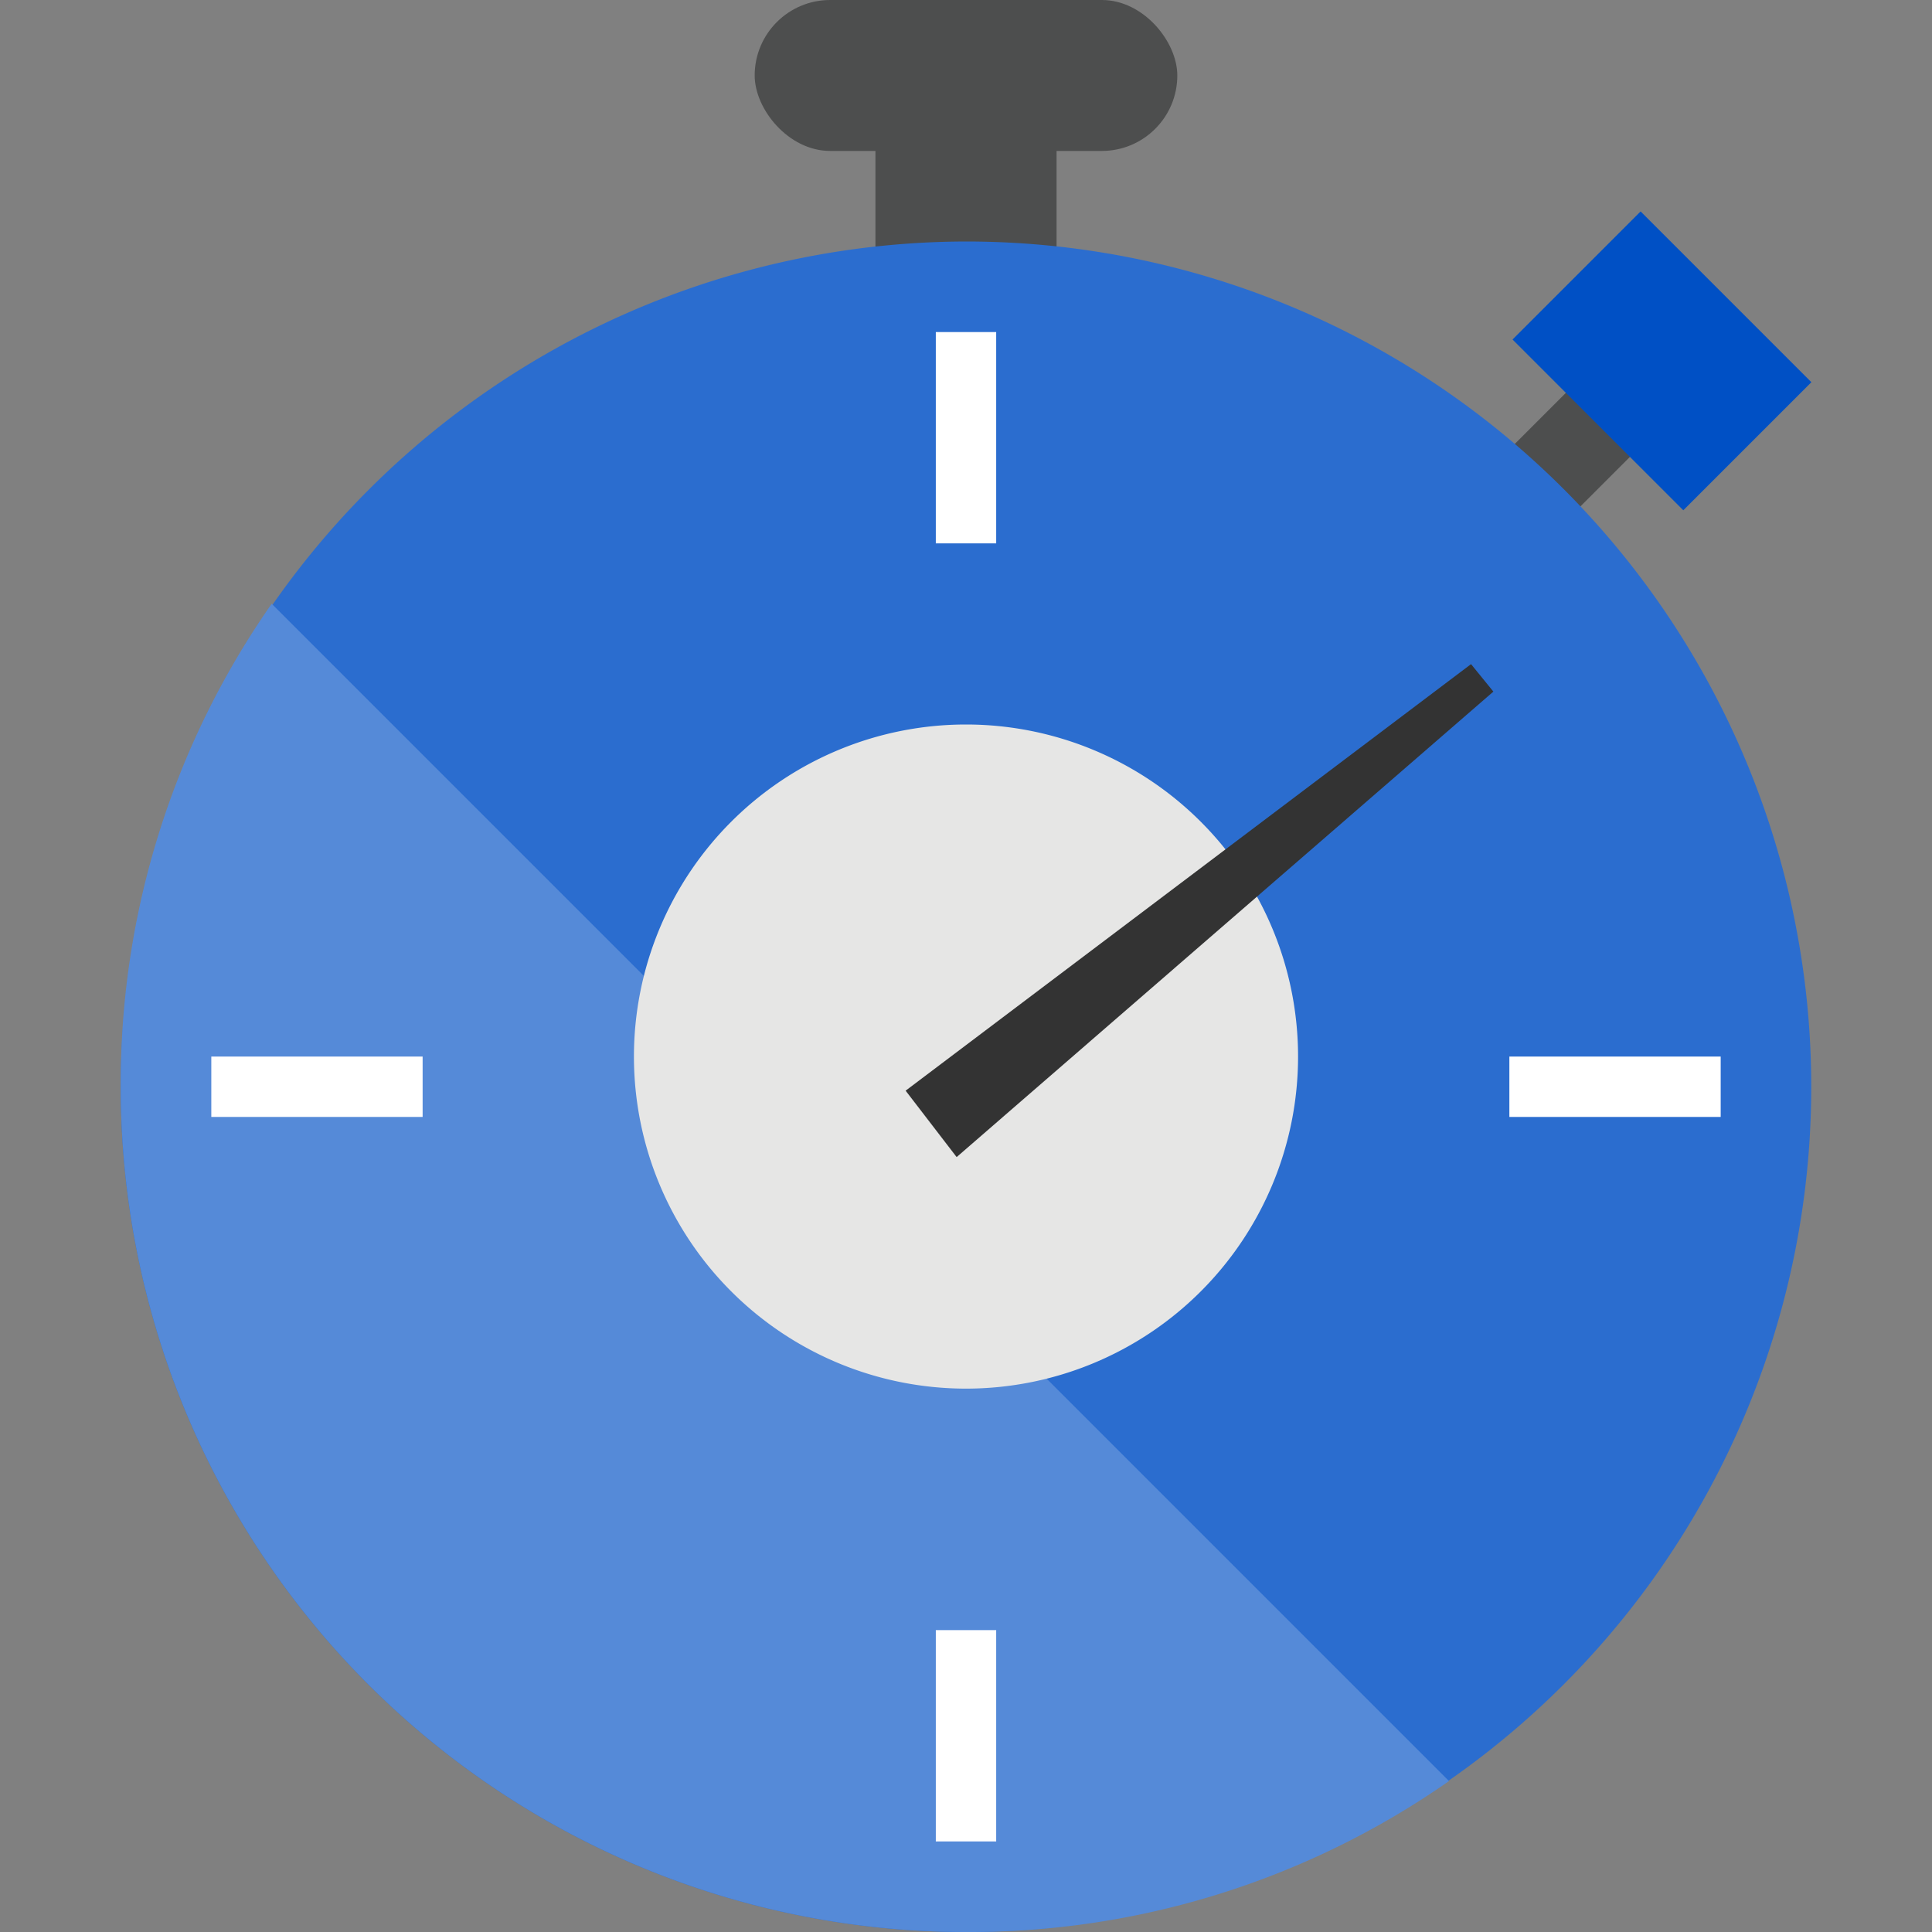
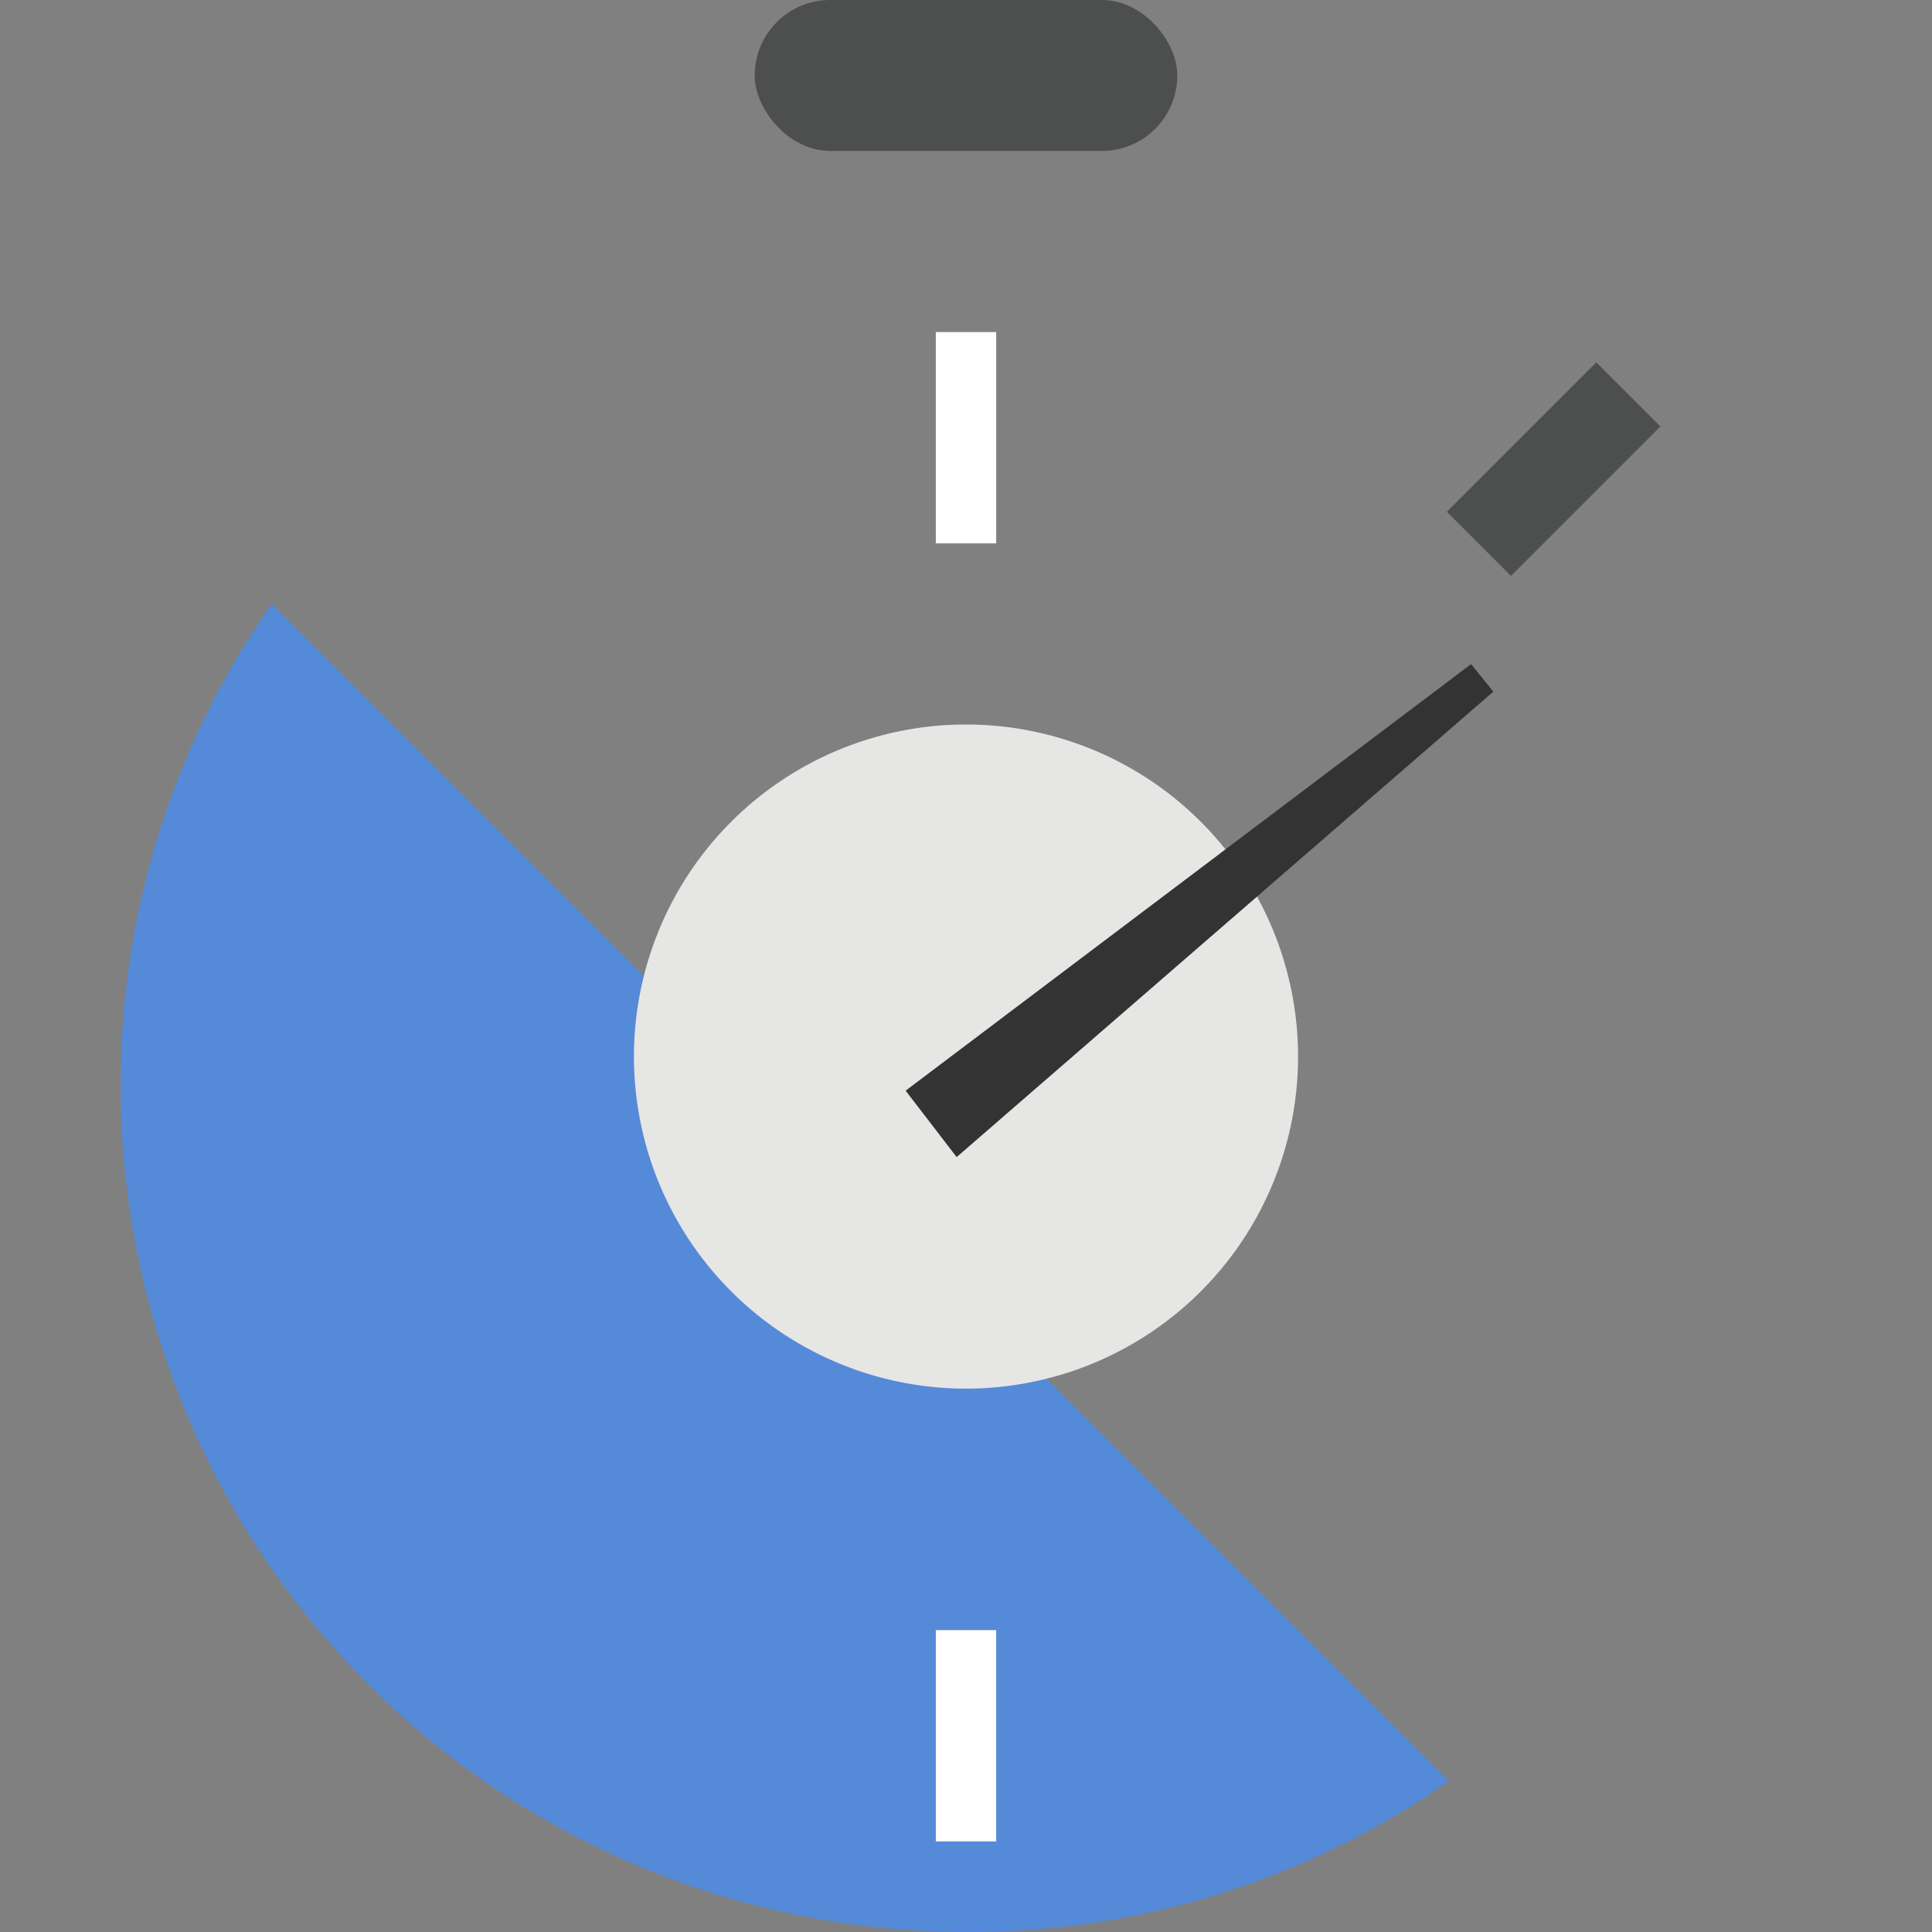
<svg xmlns="http://www.w3.org/2000/svg" viewBox="0 0 64 64">
  <rect x="0" y="0" width="64" height="64" fill="#808080" stroke="none" />
  <defs>
    <style>.cls-1{fill:#4d4e4e}.cls-7{fill:#fff}</style>
  </defs>
  <g id="ICONS-64x">
-     <path class="cls-1" d="M29 2h6v10h-6z" />
    <path class="cls-1" transform="rotate(-45 51.464 15.533)" d="M47.96 14.04h7v3h-7z" />
-     <path transform="rotate(-135 55.053 11.951)" fill="#0050c5" d="M51.05 8.95h8v6h-8z" />
-     <path d="M60 36a28 28 0 01-56 0A28.06 28.06 0 0132 8a28 28 0 0128 28z" fill="#2b6dcf" />
    <path d="M48 59a27.7 27.7 0 01-16 5A28 28 0 014 36a27.7 27.7 0 015-16z" fill="#558ad8" />
    <path d="M32 46a11 11 0 1111-11 11 11 0 01-11 11z" fill="#e6e6e5" />
    <rect class="cls-1" x="25" width="14" height="5" rx="2.5" ry="2.5" />
    <path fill="#333" d="M31.69 38.33L30 36.13 48.73 22l.74.91-17.78 15.42z" />
    <path class="cls-7" d="M31 11h2v7h-2z" />
-     <path class="cls-7" transform="rotate(-90 10.5 36)" d="M9.5 32.5h2v7h-2z" />
-     <path class="cls-7" transform="rotate(-90 53.5 36)" d="M52.5 32.5h2v7h-2z" />
    <path class="cls-7" d="M31 54h2v7h-2z" />
    <path fill="none" d="M0 0h64v64H0z" />
  </g>
</svg>